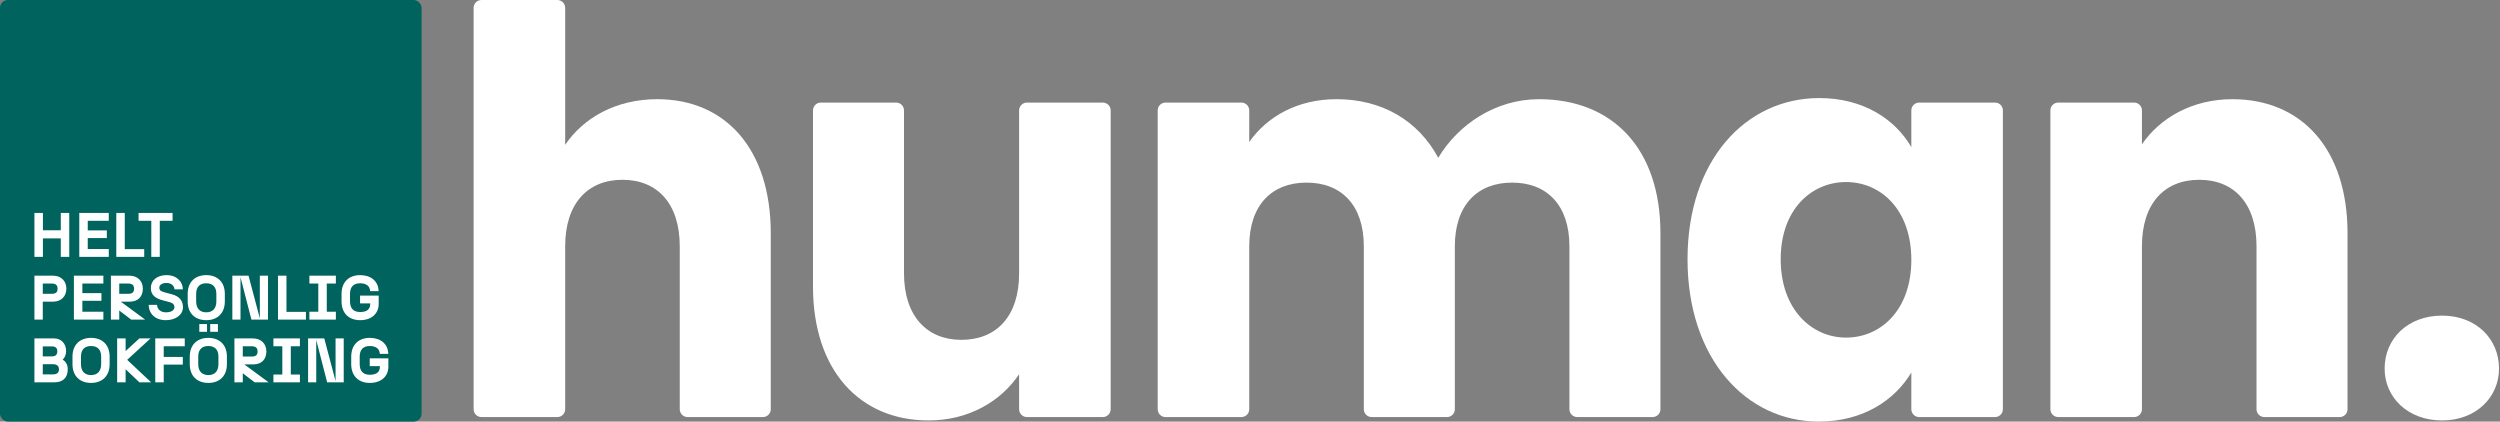
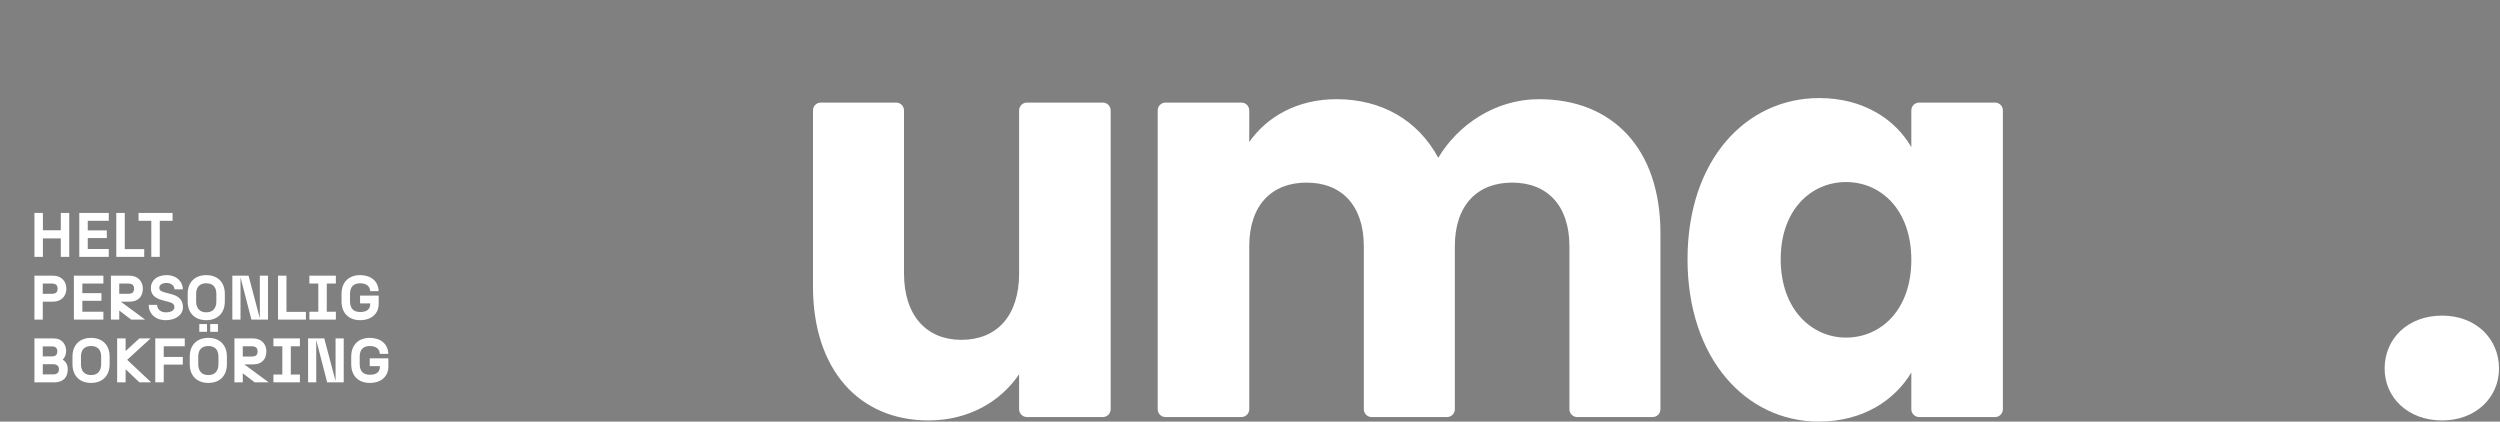
<svg xmlns="http://www.w3.org/2000/svg" width="1275" height="215" viewBox="0 0 1275 215" fill="none">
  <rect x="0" y="0" width="1275" height="215" fill="#808080" stroke="none" />
  <path d="M1274.5 187.981C1274.5 172.747 1262.72 160.962 1245.47 160.962C1227.94 160.962 1216.16 172.747 1216.16 187.981C1216.16 202.64 1227.94 214.425 1245.47 214.425C1262.72 214.425 1274.5 202.64 1274.5 187.981Z" fill="white" />
-   <path d="M241.547 208.701C241.547 210.91 243.338 212.701 245.547 212.701H284.241C286.45 212.701 288.241 210.91 288.241 208.701V125.608C288.241 103.763 299.709 91.691 317.458 91.691C335.207 91.691 346.675 103.763 346.675 125.608V208.701C346.675 210.91 348.466 212.701 350.675 212.701H389.095C391.304 212.701 393.095 210.91 393.095 208.701V118.997C393.095 75.882 369.885 50.588 335.207 50.588C314.181 50.588 297.525 60.074 288.241 73.87V4C288.241 1.791 286.45 0 284.241 0H245.547C243.338 0 241.547 1.791 241.547 4V208.701Z" fill="white" />
  <path d="M566.441 56.313C566.441 54.104 564.65 52.313 562.441 52.313H523.748C521.539 52.313 519.748 54.104 519.748 56.313V139.405C519.748 161.25 508.279 173.322 490.258 173.322C472.782 173.322 461.04 161.25 461.04 139.405V56.313C461.04 54.104 459.249 52.313 457.04 52.313H418.62C416.411 52.313 414.62 54.104 414.62 56.313V146.016C414.62 188.844 438.376 214.425 473.601 214.425C494.08 214.425 510.464 204.652 519.748 190.856V208.701C519.748 210.91 521.539 212.701 523.748 212.701H562.441C564.65 212.701 566.441 210.91 566.441 208.701V56.313Z" fill="white" />
  <path d="M800.406 208.701C800.406 210.91 802.197 212.701 804.406 212.701H842.826C845.035 212.701 846.826 210.91 846.826 208.701V118.997C846.826 75.882 822.524 50.588 784.842 50.588C762.724 50.588 743.61 63.523 733.506 80.481C723.13 61.223 704.562 50.588 681.625 50.588C661.692 50.588 646.127 59.499 637.116 72.433V56.313C637.116 54.104 635.326 52.313 633.116 52.313H594.423C592.214 52.313 590.423 54.104 590.423 56.313V208.701C590.423 210.91 592.214 212.701 594.423 212.701H633.116C635.326 212.701 637.116 210.91 637.116 208.701V125.608C637.116 104.626 648.585 93.128 666.334 93.128C684.083 93.128 695.551 104.626 695.551 125.608V208.701C695.551 210.91 697.342 212.701 699.551 212.701H737.971C740.18 212.701 741.971 210.91 741.971 208.701V125.608C741.971 104.626 753.44 93.128 771.189 93.128C788.938 93.128 800.406 104.626 800.406 125.608V208.701Z" fill="white" />
  <path d="M860.641 132.219C860.641 182.807 890.405 215 927.541 215C950.205 215 966.315 204.078 974.78 189.993V208.701C974.78 210.91 976.571 212.701 978.78 212.701H1017.47C1019.68 212.701 1021.47 210.91 1021.47 208.701V56.313C1021.47 54.104 1019.68 52.313 1017.47 52.313H978.78C976.571 52.313 974.78 54.104 974.78 56.313V75.02C966.588 60.936 950.478 50.013 927.814 50.013C890.405 50.013 860.641 81.631 860.641 132.219ZM974.78 132.507C974.78 158.088 959.216 172.172 941.467 172.172C923.991 172.172 908.154 157.801 908.154 132.219C908.154 106.638 923.991 92.841 941.467 92.841C959.216 92.841 974.78 106.925 974.78 132.507Z" fill="white" />
-   <path d="M1150.82 208.701C1150.82 210.91 1152.62 212.701 1154.82 212.701H1193.24C1195.45 212.701 1197.24 210.91 1197.24 208.701V118.997C1197.24 75.882 1173.76 50.588 1138.54 50.588C1118.06 50.588 1101.67 60.074 1092.39 73.583V56.313C1092.39 54.104 1090.6 52.313 1088.39 52.313H1049.7C1047.49 52.313 1045.7 54.104 1045.7 56.313V208.701C1045.7 210.91 1047.49 212.701 1049.7 212.701H1088.39C1090.6 212.701 1092.39 210.91 1092.39 208.701V125.608C1092.39 103.763 1103.86 91.691 1121.61 91.691C1139.36 91.691 1150.82 103.763 1150.82 125.608V208.701Z" fill="white" />
-   <rect width="215" height="215" rx="4" fill="#00635D" />
  <path d="M31 131V121.592H21.88V131H17.56V108.6H21.88V117.432H31V108.6H35.32V131H31ZM40.435 131V108.6H55.475V112.6H44.755V117.496H54.483V121.4H44.755V127H55.475V131H40.435ZM59.31 131V108.6H63.63V127.064H73.55V131H59.31ZM77.163 131V112.6H70.668V108.6H88.011V112.6H81.484V131H77.163ZM17.56 163V140.6H27.064C31.224 140.6 33.848 143.384 33.848 147.192C33.848 151.096 31.224 153.848 27.064 153.848H21.816V163H17.56ZM21.816 149.848H26.264C28.344 149.848 29.368 149.176 29.368 147.224C29.368 145.336 28.344 144.6 26.264 144.6H21.816V149.848ZM37.685 163V140.6H52.725V144.6H42.005V149.496H51.733V153.4H42.005V159H52.725V163H37.685ZM56.56 163V140.6H66.064C70.224 140.6 72.848 143.384 72.848 147.192C72.848 151.096 70.64 153.848 66.064 153.848H61.616L74.032 163H66.896L60.816 158.36V163H56.56ZM60.816 149.848H65.264C67.344 149.848 68.368 149.176 68.368 147.224C68.368 145.336 67.344 144.6 65.264 144.6H60.816V149.848ZM84.604 163.288C79.164 163.288 75.932 160.024 75.804 155.48H80.092C80.22 157.688 81.852 159.288 84.604 159.288C87.644 159.288 88.956 158.04 88.956 156.664C88.956 155.256 88.06 154.52 86.396 154.072L82.716 153.08C79.324 152.152 76.924 150.488 76.924 146.904C76.924 143.096 79.996 140.312 84.924 140.312C90.076 140.312 93.212 143.608 93.276 147.576H88.988C88.924 145.976 87.612 144.312 84.924 144.312C82.236 144.312 81.244 145.624 81.244 146.712C81.244 148.152 82.236 148.632 83.932 149.08L87.804 150.136C91.644 151.192 93.308 153.496 93.308 156.664C93.308 160.664 89.468 163.288 84.604 163.288ZM105.19 163.288C99.558 163.288 95.718 159.832 95.718 153.72V149.88C95.718 143.768 99.558 140.312 105.19 140.312C110.822 140.312 114.662 143.768 114.662 149.88V153.72C114.662 159.832 110.822 163.288 105.19 163.288ZM100.038 153.72C100.038 157.368 101.99 159.288 105.19 159.288C108.39 159.288 110.342 157.368 110.342 153.72V149.88C110.342 146.232 108.39 144.472 105.19 144.472C101.99 144.472 100.038 146.232 100.038 149.88V153.72ZM118.498 163V140.6H126.754L132.514 162.36V140.6H136.674V163H128.226L122.658 141.4V163H118.498ZM141.779 163V140.6H146.099V159.064H156.019V163H141.779ZM157.788 163V159H162.332V144.6H157.788V140.6H171.292V144.6H166.652V159H171.292V163H157.788ZM183.658 163.288C178.026 163.288 174.186 159.832 174.186 153.72V149.88C174.186 143.768 178.026 140.312 183.658 140.312C189.066 140.312 192.938 143.288 193.098 148.472H188.778C188.65 145.88 186.762 144.472 183.658 144.472C180.298 144.472 178.506 146.328 178.506 149.88V153.72C178.506 157.272 180.298 159.128 183.658 159.128C187.21 159.128 188.81 157.656 188.81 154.968V154.744H183.626V150.744H193.13V154.968C193.13 160.024 189.386 163.288 183.658 163.288ZM17.56 195V172.6H27.64C31.288 172.6 33.72 175.32 33.72 179.032C33.72 180.952 32.984 182.488 31.96 183.384C33.24 184.184 34.552 185.656 34.552 188.344C34.552 192.696 32.024 195 27.64 195H17.56ZM21.816 190.936H27.096C29.016 190.936 30.072 190.072 30.072 188.344C30.072 186.68 29.016 185.752 27.096 185.752H21.816V190.936ZM21.816 181.752H26.552C28.6 181.752 29.24 180.632 29.24 179.032C29.24 177.88 28.6 176.664 26.552 176.664H21.816V181.752ZM46.44 195.288C40.807 195.288 36.968 191.832 36.968 185.72V181.88C36.968 175.768 40.807 172.312 46.44 172.312C52.072 172.312 55.911 175.768 55.911 181.88V185.72C55.911 191.832 52.072 195.288 46.44 195.288ZM41.288 185.72C41.288 189.368 43.239 191.288 46.44 191.288C49.639 191.288 51.592 189.368 51.592 185.72V181.88C51.592 178.232 49.639 176.472 46.44 176.472C43.239 176.472 41.288 178.232 41.288 181.88V185.72ZM71.108 195L64.067 188.312V195H59.748V172.6H64.067V179.032L71.076 172.6H76.772L64.868 183.512L77.091 195H71.108ZM79.185 195V172.6H94.225V176.6H83.505V182.04H93.233V185.944H83.505V195H79.185ZM106.252 195.288C100.62 195.288 96.78 191.832 96.78 185.72V181.88C96.78 175.768 100.62 172.312 106.252 172.312C111.884 172.312 115.724 175.768 115.724 181.88V185.72C115.724 191.832 111.884 195.288 106.252 195.288ZM101.1 185.72C101.1 189.368 103.052 191.288 106.252 191.288C109.452 191.288 111.404 189.368 111.404 185.72V181.88C111.404 178.232 109.452 176.472 106.252 176.472C103.052 176.472 101.1 178.232 101.1 181.88V185.72ZM101.644 169.208V165.272H105.58V169.208H101.644ZM107.212 169.208V165.272H111.148V169.208H107.212ZM119.56 195V172.6H129.064C133.224 172.6 135.848 175.384 135.848 179.192C135.848 183.096 133.64 185.848 129.064 185.848H124.616L137.032 195H129.896L123.816 190.36V195H119.56ZM123.816 181.848H128.264C130.344 181.848 131.368 181.176 131.368 179.224C131.368 177.336 130.344 176.6 128.264 176.6H123.816V181.848ZM139.444 195V191H143.988V176.6H139.444V172.6H152.948V176.6H148.308V191H152.948V195H139.444ZM157.123 195V172.6H165.379L171.139 194.36V172.6H175.299V195H166.851L161.283 173.4V195H157.123ZM188.596 195.288C182.964 195.288 179.124 191.832 179.124 185.72V181.88C179.124 175.768 182.964 172.312 188.596 172.312C194.004 172.312 197.876 175.288 198.036 180.472H193.716C193.588 177.88 191.7 176.472 188.596 176.472C185.236 176.472 183.444 178.328 183.444 181.88V185.72C183.444 189.272 185.236 191.128 188.596 191.128C192.148 191.128 193.748 189.656 193.748 186.968V186.744H188.564V182.744H198.068V186.968C198.068 192.024 194.324 195.288 188.596 195.288Z" fill="white" />
</svg>